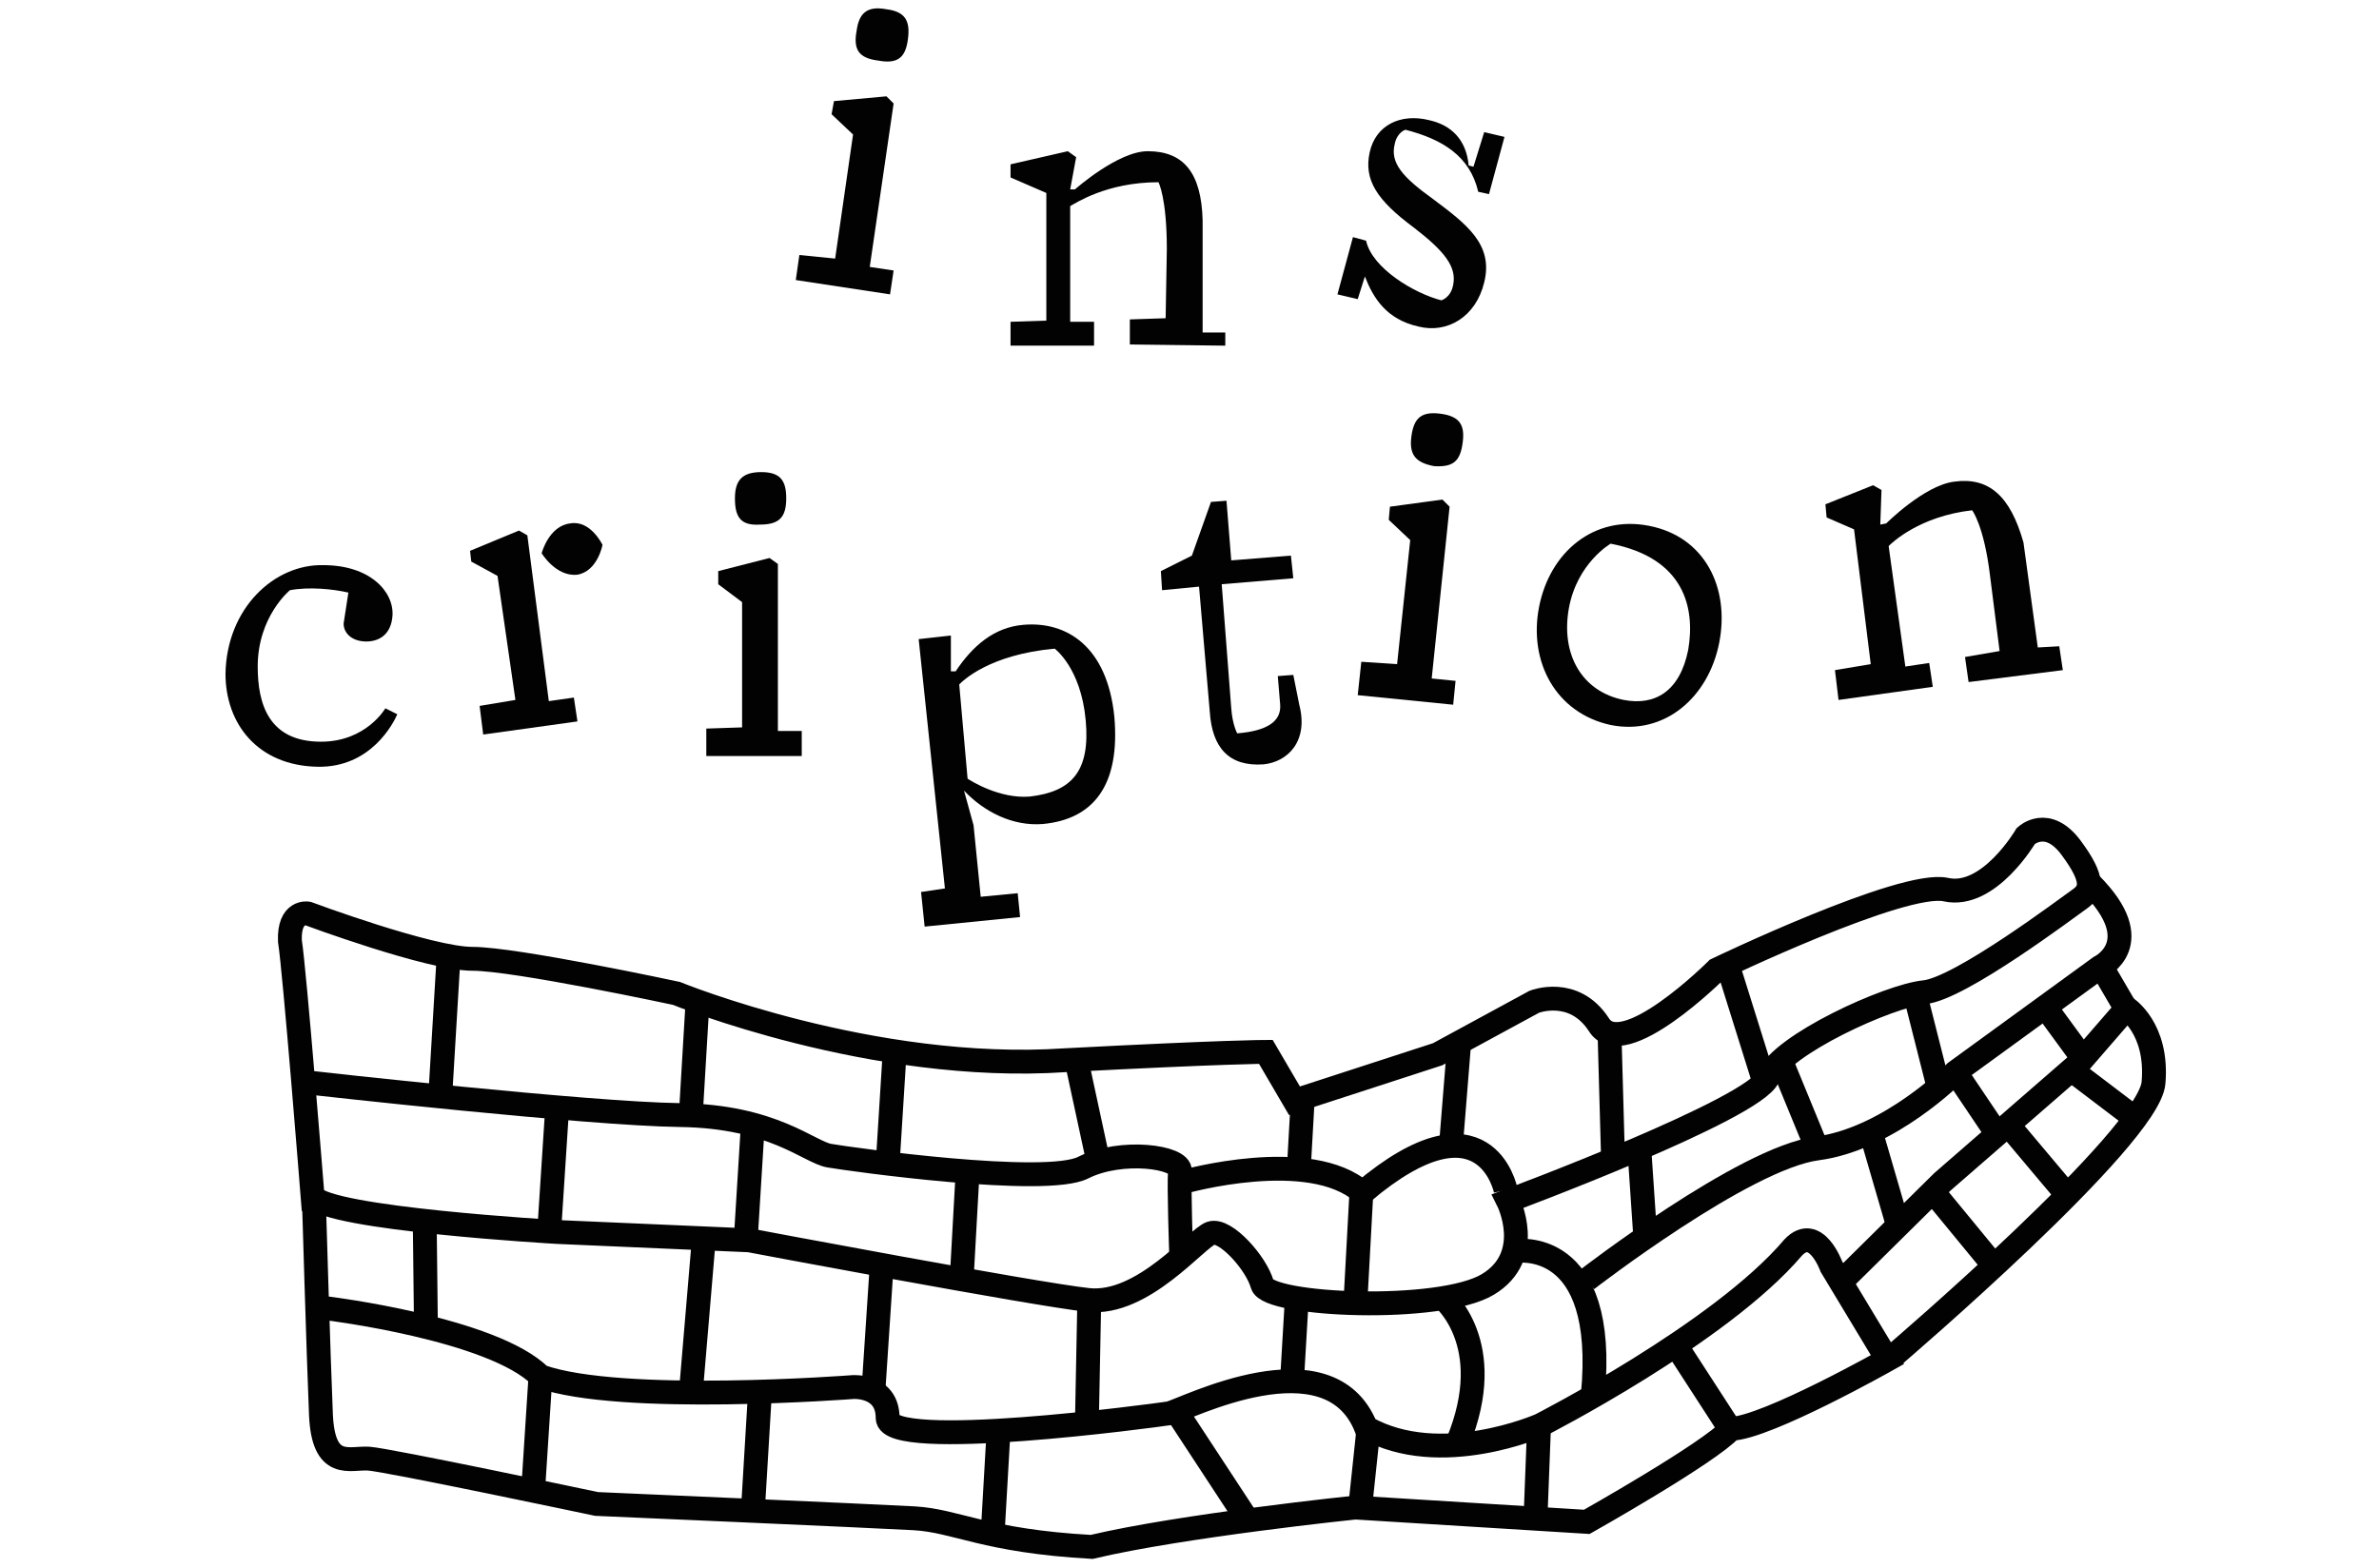
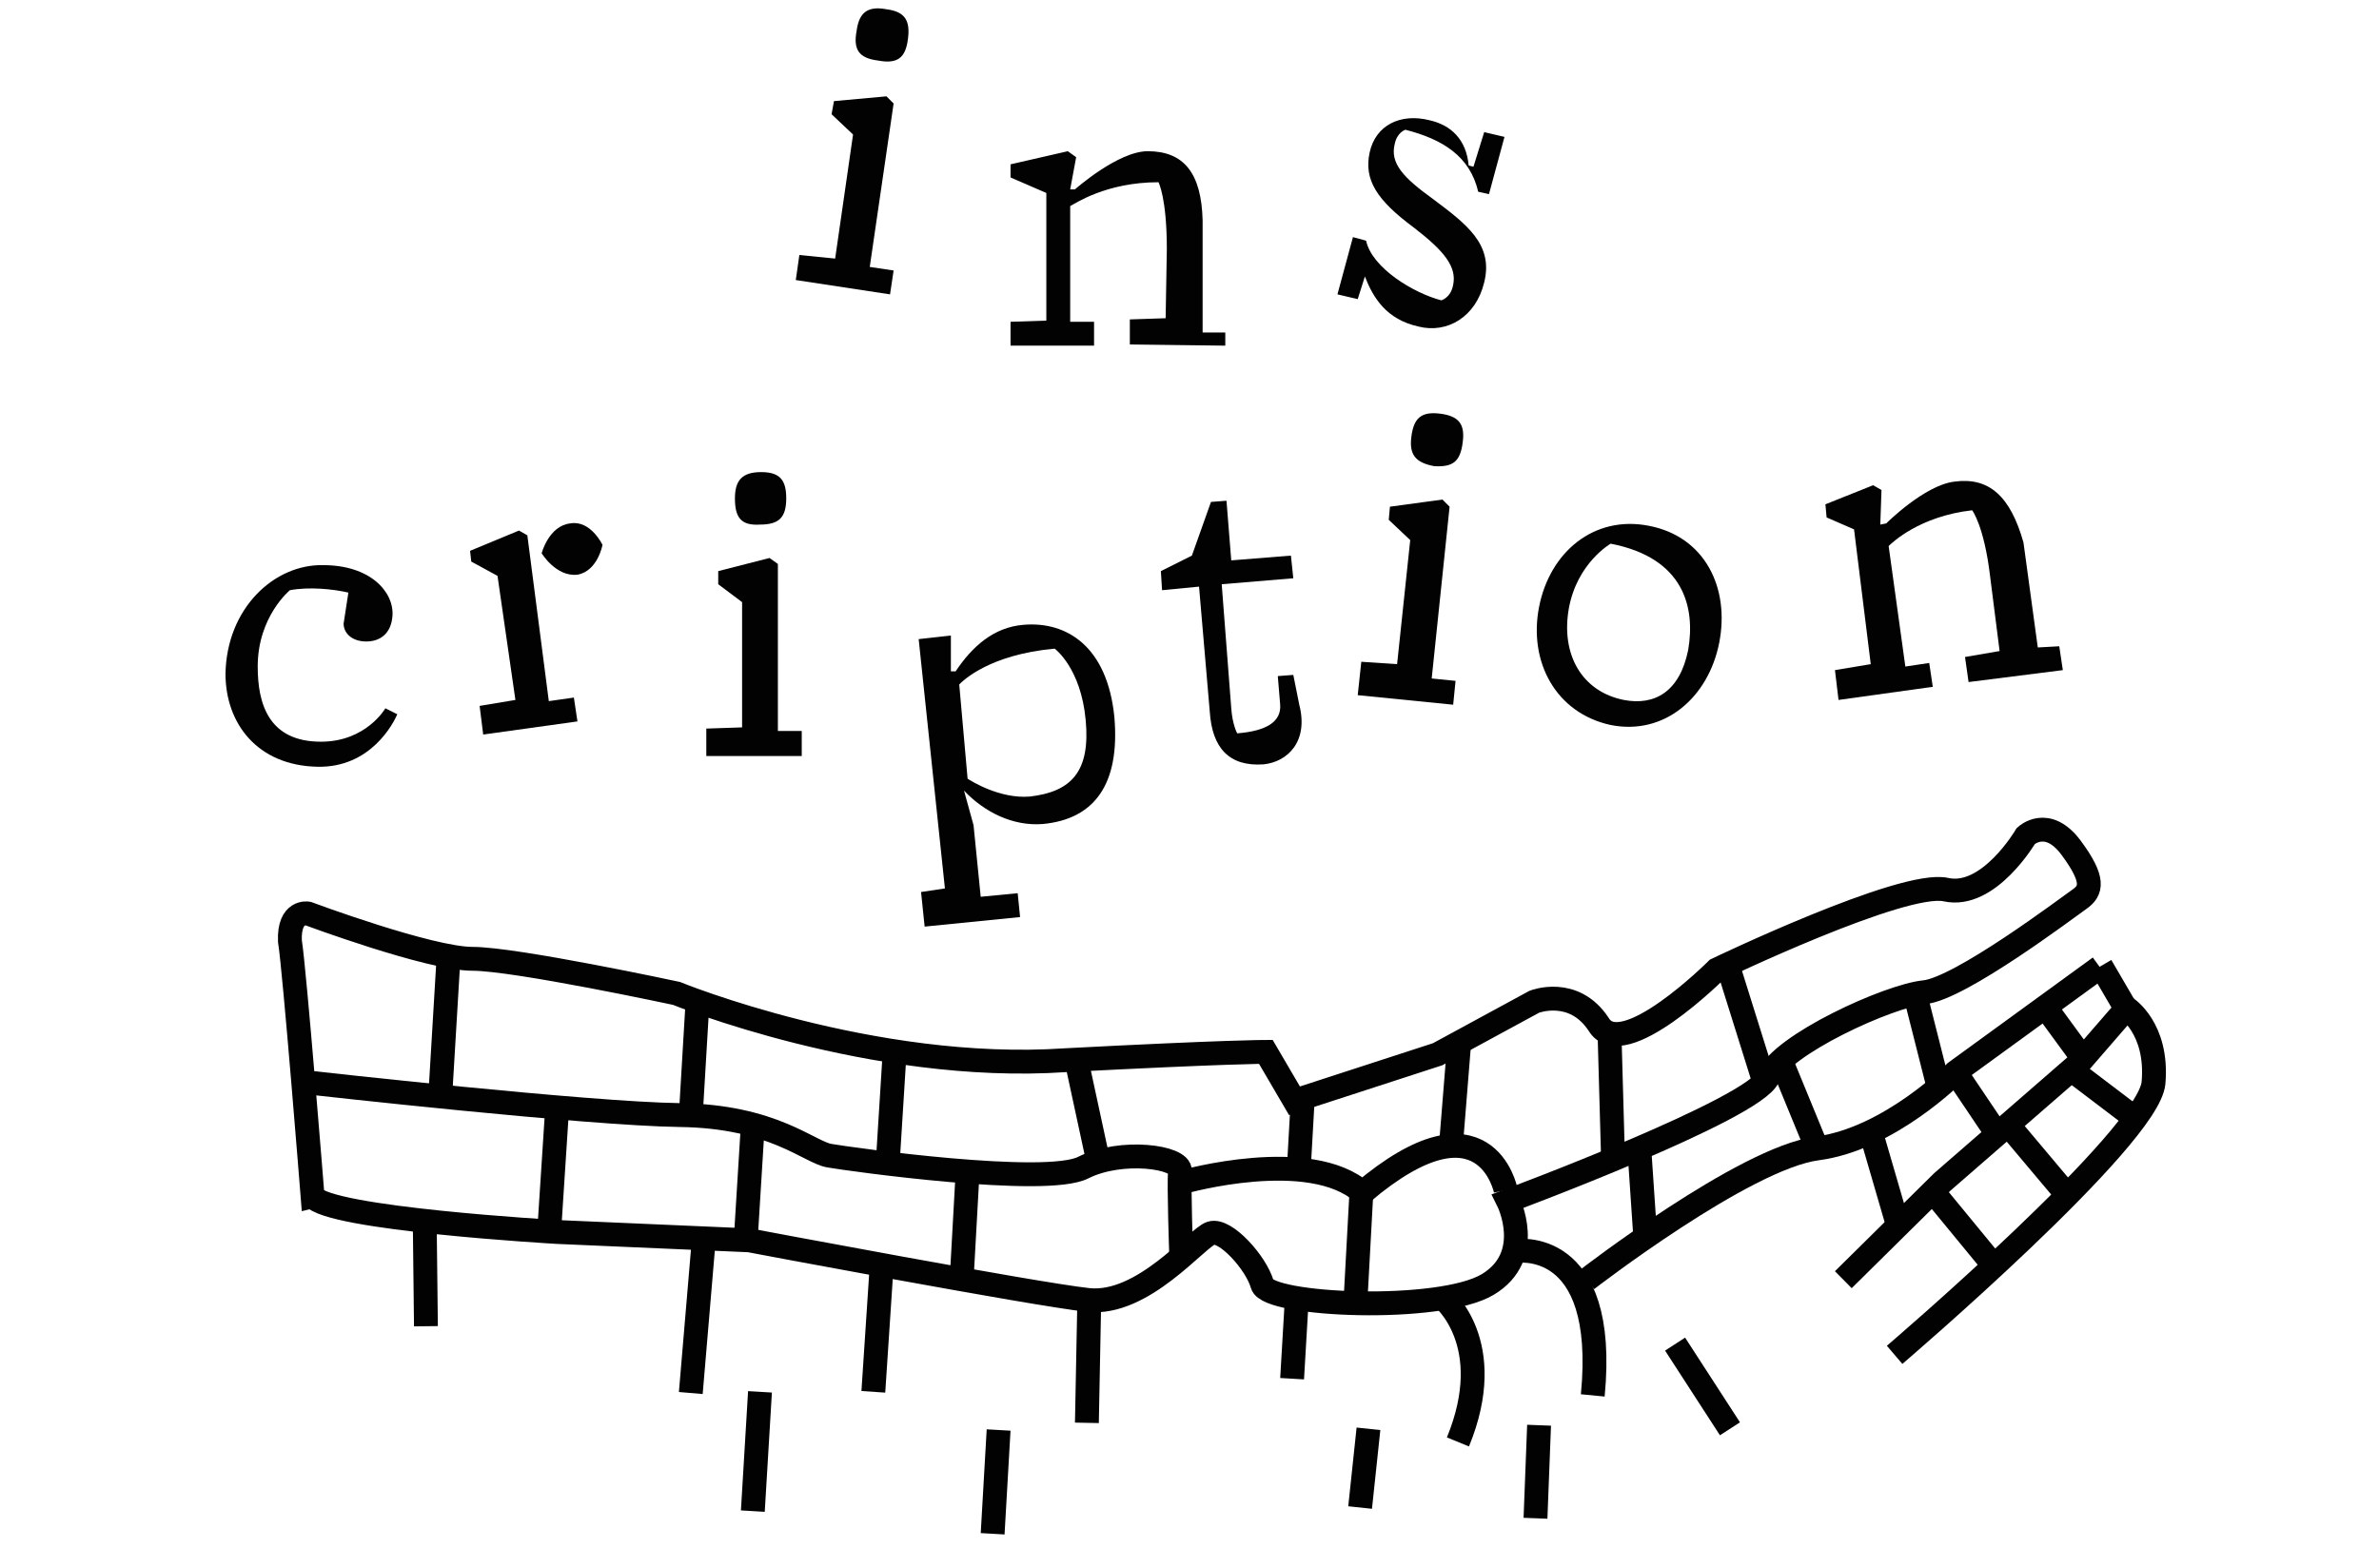
<svg xmlns="http://www.w3.org/2000/svg" xmlns:ns1="http://sodipodi.sourceforge.net/DTD/sodipodi-0.dtd" xmlns:ns2="http://www.inkscape.org/namespaces/inkscape" version="1.1" id="Calque_1" x="0px" y="0px" viewBox="0 0 199.4 131.426" xml:space="preserve" ns1:docname="chapo_inscription.svg" width="199.4" height="131.426" ns2:version="1.0.2 (e86c870879, 2021-01-15)">
  <defs id="defs115" />
  <ns1:namedview pagecolor="#ffffff" bordercolor="#666666" borderopacity="1" objecttolerance="10" gridtolerance="10" guidetolerance="10" ns2:pageopacity="0" ns2:pageshadow="2" ns2:window-width="1920" ns2:window-height="1016" id="namedview113" showgrid="false" ns2:zoom="4.9246812" ns2:cx="99.699997" ns2:cy="55.376154" ns2:window-x="0" ns2:window-y="0" ns2:window-maximized="1" ns2:current-layer="Calque_1" />
  <style type="text/css" id="style2">.st0{fill:#FFFFFF;}	.st1{fill:none;stroke:#020203;stroke-width:2;stroke-miterlimit:10;}	.st2{fill:#020203;}</style>
  <path class="st1" d="m 26.2,100.276 c 1.2,1.9 20.5,3 20.5,3 l 16.1,0.7 c 0,0 23.8,4.5 28.4,5 4.6,0.5 9.1,-5.2 10.3,-5.6 1.2,-0.4 3.8,2.5 4.3,4.3 0.5,1.8 14.9,2.4 18.9,0 4,-2.4 1.7,-7 1.7,-7 0,0 20.7,-7.7 21.8,-10.4 1.1,-2.7 10.1,-6.8 13.1,-7.1 3,-0.3 12,-7.1 13,-7.8 1,-0.7 1.3,-1.6 -0.7,-4.3 -2,-2.7 -3.8,-1 -3.8,-1 0,0 -3.1,5.3 -6.7,4.5 -3.6,-0.8 -19.2,6.7 -19.2,6.7 0,0 -7.9,7.9 -9.9,4.6 -2.1,-3.2 -5.4,-1.9 -5.4,-1.9 l -8.1,4.4 -12,3.9 -2.4,-4.1 c 0,0 -3.4,0 -16.8,0.7 -16.2,1.1 -32.6,-5.6 -32.6,-5.6 0,0 -13.5,-2.9 -17.1,-2.9 -3.6,0 -13.8,-3.8 -13.8,-3.8 0,0 -1.6,-0.3 -1.5,2.3 0.4,2.5 1.9,21.4 1.9,21.4 z" id="path6" />
  <path class="st1" d="m 26.1,90.776 c 0,0 23.1,2.6 30.9,2.7 7.8,0.1 10.8,3.1 12.5,3.4 1.7,0.3 18.2,2.6 21.3,1 3.2,-1.6 8.2,-0.9 8.1,0.3 -0.1,1.2 0.1,6.9 0.1,6.9" id="path8" />
  <line class="st1" x1="81.1" y1="98.276" x2="80.6" y2="107.276" id="line10" />
  <line class="st1" x1="63.1" y1="94.276" x2="62.5" y2="103.976" id="line12" />
  <line class="st1" x1="46.7" y1="92.876" x2="46" y2="103.676" id="line14" />
  <line class="st1" x1="36.9" y1="91.876" x2="37.6" y2="80.176" id="line16" />
  <line class="st1" x1="57.9" y1="93.476" x2="58.5" y2="83.376" id="line18" />
  <line class="st1" x1="74.4" y1="97.576" x2="75" y2="87.976" id="line20" />
  <line class="st1" x1="92.1" y1="97.576" x2="90.2" y2="88.776" id="line22" />
  <line class="st1" x1="109.2" y1="91.976" x2="108.9" y2="97.276" id="line24" />
  <path class="st1" d="m 99.2,99.076 c 0,0 10.6,-3 15,0.9 10.3,-8.7 12,-0.2 12,-0.2" id="path26" />
  <line class="st1" x1="114.1" y1="100.076" x2="113.6" y2="109.276" id="line28" />
  <line class="st1" x1="122.3" y1="87.476" x2="121.6" y2="96.176" id="line30" />
  <line class="st1" x1="134.9" y1="86.476" x2="135.2" y2="97.176" id="line32" />
  <line class="st1" x1="144.8" y1="80.876" x2="147.9" y2="90.776" id="line34" />
-   <path class="st1" d="m 27.4,109.676 c 0,0 13.9,1.7 17.9,5.7 6.7,2.4 26.2,0.9 26.2,0.9 0,0 2.9,-0.2 2.9,2.6 0,2.8 22.3,-0.2 23.6,-0.4 1.3,-0.3 13.4,-6.6 16.5,1.2 6.2,3.5 14.6,-0.2 14.6,-0.2 0,0 15.1,-7.7 21.2,-14.9 1.9,-2 3.2,1.6 3.2,1.6 l 4.7,7.8 c 0,0 -10.1,5.7 -13.1,5.8 -1.8,2 -12.1,7.8 -12.1,7.8 l -19.4,-1.2 c 0,0 -14.5,1.5 -22.1,3.3 -9,-0.5 -11.3,-2.2 -14.9,-2.4 -3.6,-0.2 -26.6,-1.2 -26.6,-1.2 0,0 -17.5,-3.7 -19.1,-3.8 -1.6,-0.1 -3.8,1 -4,-3.7 -0.2,-4.7 -0.6,-18.3 -0.6,-18.3" id="path36" />
-   <line class="st1" x1="45.3" y1="115.376" x2="44.7" y2="124.676" id="line38" />
  <line class="st1" x1="63.7" y1="116.676" x2="63.1" y2="126.676" id="line40" />
  <line class="st1" x1="83.7" y1="119.876" x2="83.2" y2="128.576" id="line42" />
-   <line class="st1" x1="98.5" y1="118.176" x2="104.6" y2="127.476" id="line44" />
  <line class="st1" x1="114.7" y1="119.776" x2="114" y2="126.376" id="line46" />
  <line class="st1" x1="129" y1="119.476" x2="128.7" y2="127.276" id="line48" />
  <line class="st1" x1="140.4" y1="112.676" x2="145" y2="119.776" id="line50" />
  <line class="st1" x1="108.7" y1="108.776" x2="108.3" y2="115.576" id="line52" />
  <line class="st1" x1="91.3" y1="108.976" x2="91.1" y2="119.276" id="line54" />
  <line class="st1" x1="73.9" y1="106.076" x2="73.2" y2="116.676" id="line56" />
  <line class="st1" x1="59" y1="103.776" x2="57.9" y2="116.776" id="line58" />
  <line class="st1" x1="35.6" y1="102.376" x2="35.7" y2="111.176" id="line60" />
  <path class="st1" d="m 120.9,108.776 c 0,0 4.7,3.8 1.3,12.1" id="path62" />
  <path class="st1" d="m 127,104.876 c 0,0 7.8,-1.3 6.5,12.1" id="path64" />
-   <path class="st1" d="m 133,107.276 c 0,0 13.2,-10.2 19.3,-11 6.1,-0.8 11.6,-6.4 11.6,-6.4 l 12.1,-8.8 c 0,0 4.2,-2 -0.8,-7" id="path66" />
+   <path class="st1" d="m 133,107.276 c 0,0 13.2,-10.2 19.3,-11 6.1,-0.8 11.6,-6.4 11.6,-6.4 l 12.1,-8.8 " id="path66" />
  <polyline class="st1" points="154.5,138.2 162.8,130 174.3,120 178.2,115.5 176.1,111.9 " id="polyline68" transform="translate(0,-30.924)" />
  <line class="st1" x1="137.4" y1="96.276" x2="137.9" y2="103.676" id="line70" />
  <line class="st1" x1="149.3" y1="88.976" x2="152.3" y2="96.276" id="line72" />
  <line class="st1" x1="160.5" y1="83.276" x2="162.5" y2="91.176" id="line74" />
  <line class="st1" x1="156.8" y1="94.876" x2="159.1" y2="102.776" id="line76" />
  <line class="st1" x1="163.9" y1="89.876" x2="167.4" y2="95.076" id="line78" />
  <line class="st1" x1="171.4" y1="84.376" x2="174.4" y2="88.476" id="line80" />
  <path class="st1" d="m 158.8,113.576 c 0,0 21.3,-18.2 21.7,-22.8 0.4,-4.6 -2.3,-6.3 -2.3,-6.3" id="path82" />
  <line class="st1" x1="162" y1="99.876" x2="167.1" y2="106.076" id="line84" />
  <line class="st1" x1="168.3" y1="94.276" x2="173.6" y2="100.576" id="line86" />
  <line class="st1" x1="173.6" y1="89.676" x2="179" y2="93.776" id="line88" />
  <path class="st2" d="m 74.9,22.676 -0.3,2 -7.9,-1.2 0.3,-2.1 3,0.3 1.5,-10.4 -1.8,-1.7 0.2,-1.1 4.4,-0.4 0.6,0.6 -2,13.7 z M 71.8,2.576 c 0.2,-1.5 0.9,-2.1 2.5,-1.8 1.6,0.2 2,1 1.8,2.5 -0.2,1.6 -0.9,2.1 -2.5,1.8 -1.6,-0.2 -2.1,-0.9 -1.8,-2.5 z" id="path90" />
  <path class="st2" d="m 102.7,27.976 v 1 l -8,-0.1 v -2.1 l 3,-0.1 0.1,-5.8 c 0,-4.3 -0.7,-5.6 -0.7,-5.6 -4.4,0 -7,1.8 -7.4,2 v 9.7 h 2 v 2 h -7 v -2 l 3,-0.1 v -10.7 l -3,-1.3 v -1.1 l 4.8,-1.1 0.7,0.5 -0.5,2.7 h 0.4 c 0,0 3.6,-3.2 6.1,-3.2 3,0 4.5,1.8 4.6,5.8 v 9.4 h 1.9 z" id="path92" />
  <path class="st2" d="m 124.4,23.676 c -0.7,2.9 -3.1,4.3 -5.5,3.7 -2.7,-0.6 -3.8,-2.4 -4.5,-4.2 v 0 l -0.6,1.9 -1.7,-0.4 1.3,-4.8 1.1,0.3 c 0.5,2.3 4,4.4 6.3,5 0,0 0.8,-0.2 1,-1.3 0.3,-1.5 -0.7,-2.8 -3.3,-4.8 -3.1,-2.3 -4.2,-4 -3.7,-6.3 0.5,-2.3 2.6,-3.3 5,-2.7 1.8,0.4 3.1,1.6 3.3,3.8 l 0.4,0.1 0.9,-2.9 1.7,0.4 -1.3,4.8 -0.9,-0.2 c -0.7,-3 -3,-4.4 -6.1,-5.2 0,0 -0.7,0.2 -0.9,1.2 -0.4,1.6 0.7,2.8 3.2,4.6 2.8,2.1 5.1,3.8 4.3,7 z" id="path94" />
  <path class="st2" d="m 33.3,59.876 c -0.3,0.7 -2.2,4.5 -6.7,4.4 -5,-0.1 -7.7,-3.6 -7.7,-7.8 0.1,-5.5 4.1,-9.2 8.2,-9.1 3.9,0 5.9,2.2 5.8,4.2 -0.1,1.6 -1.1,2.2 -2.2,2.2 -1.2,0 -1.9,-0.7 -1.9,-1.5 l 0.4,-2.6 c -1.3,-0.3 -3.3,-0.5 -4.9,-0.2 0,0 -2.7,2.2 -2.7,6.4 0,3.1 0.9,6.3 5.3,6.3 3.8,0 5.4,-2.8 5.4,-2.8 z" id="path96" />
  <path class="st2" d="m 46,58.776 2.1,-0.3 0.3,2 -7.9,1.1 -0.3,-2.4 3,-0.5 -1.5,-10.4 -2.2,-1.2 -0.1,-0.9 4.1,-1.7 0.7,0.4 v 0 z m 4.5,-13.1 c 0,0 -0.4,2.2 -2.1,2.5 -1.8,0.2 -3,-1.8 -3,-1.8 0,0 0.6,-2.3 2.4,-2.5 1.7,-0.3 2.7,1.8 2.7,1.8 z" id="path98" />
  <path class="st2" d="m 67.2,61.376 v 2 h -8 v -2.3 l 3,-0.1 v -10.5 l -2,-1.5 v -1.1 l 4.3,-1.1 0.7,0.5 v 14 h 2 z m -5.6,-19.6 c 0,-1.5 0.6,-2.2 2.2,-2.2 1.6,0 2.1,0.7 2.1,2.2 0,1.6 -0.6,2.2 -2.2,2.2 -1.6,0.1 -2.1,-0.6 -2.1,-2.2 z" id="path100" />
  <path class="st2" d="m 93.4,60.076 c 0.5,5.7 -1.7,8.6 -6,9 -2.5,0.2 -4.9,-1 -6.6,-2.8 v 0 l 0.8,2.9 0.6,6 3.1,-0.3 0.2,2 -8,0.8 -0.3,-2.9 2,-0.3 -2.2,-20.9 2.7,-0.3 v 3 h 0.4 c 1.4,-2.1 3.2,-3.7 5.7,-3.9 3.6,-0.3 7,1.8 7.6,7.7 z m -2.4,0.3 c -0.4,-4.4 -2.6,-6 -2.6,-6 -5.5,0.5 -7.7,2.7 -8,3 l 0.7,7.9 c 0.3,0.2 2.7,1.7 5.2,1.5 3.5,-0.4 5.1,-2.1 4.7,-6.4 z" id="path102" />
  <path class="st2" d="m 105.9,64.076 c -2.9,0.2 -4.3,-1.4 -4.5,-4.4 l -0.9,-10.5 -3.1,0.3 -0.1,-1.6 2.6,-1.3 1.6,-4.5 1.3,-0.1 0.4,5 5,-0.4 0.2,1.9 -6,0.5 0.8,10.4 c 0.1,1.4 0.5,2.1 0.5,2.1 2.5,-0.2 3.7,-1 3.6,-2.4 l -0.2,-2.4 1.3,-0.1 0.5,2.5 c 0.8,3.1 -1,4.8 -3,5 z" id="path104" />
  <path class="st2" d="m 122,57.076 -0.2,2 -8,-0.8 0.3,-2.8 3,0.2 1.1,-10.4 -1.8,-1.7 0.1,-1.1 4.4,-0.6 0.6,0.6 -1.5,14.4 z m -3.7,-20.5 c 0.2,-1.5 0.8,-2.1 2.4,-1.9 1.6,0.2 2.1,0.9 1.9,2.4 -0.2,1.6 -0.8,2.1 -2.4,2 -1.6,-0.3 -2.1,-1 -1.9,-2.5 z" id="path106" />
  <path class="st2" d="m 129,50.876 c 0.9,-4.6 4.6,-7.7 9.2,-6.8 4.7,0.9 6.8,5.2 5.9,9.8 -0.9,4.6 -4.6,7.8 -9.1,6.9 -4.6,-1 -6.9,-5.3 -6,-9.9 z m 6,-5.3 c 0,0 -2.8,1.6 -3.5,5.4 -0.7,3.9 1.1,7 4.6,7.7 2.6,0.5 4.7,-0.7 5.4,-4.2 0.6,-3.5 -0.3,-7.7 -6.5,-8.9 z" id="path108" />
  <path class="st2" d="m 172.6,54.176 0.3,2 -7.9,1 -0.3,-2.1 2.9,-0.5 -0.8,-6.3 c -0.5,-4.2 -1.5,-5.5 -1.5,-5.5 -4.4,0.5 -6.7,2.7 -7,3 l 1.4,10.1 2,-0.3 0.3,2 -7.9,1.1 -0.3,-2.5 3,-0.5 -1.4,-11.3 -2.3,-1 -0.1,-1.1 4,-1.6 0.7,0.4 -0.1,2.9 0.5,-0.1 c 0,0 3.2,-3.2 5.7,-3.5 2.9,-0.4 4.7,1.2 5.8,5.1 l 1.2,8.8 z" id="path110" />
</svg>